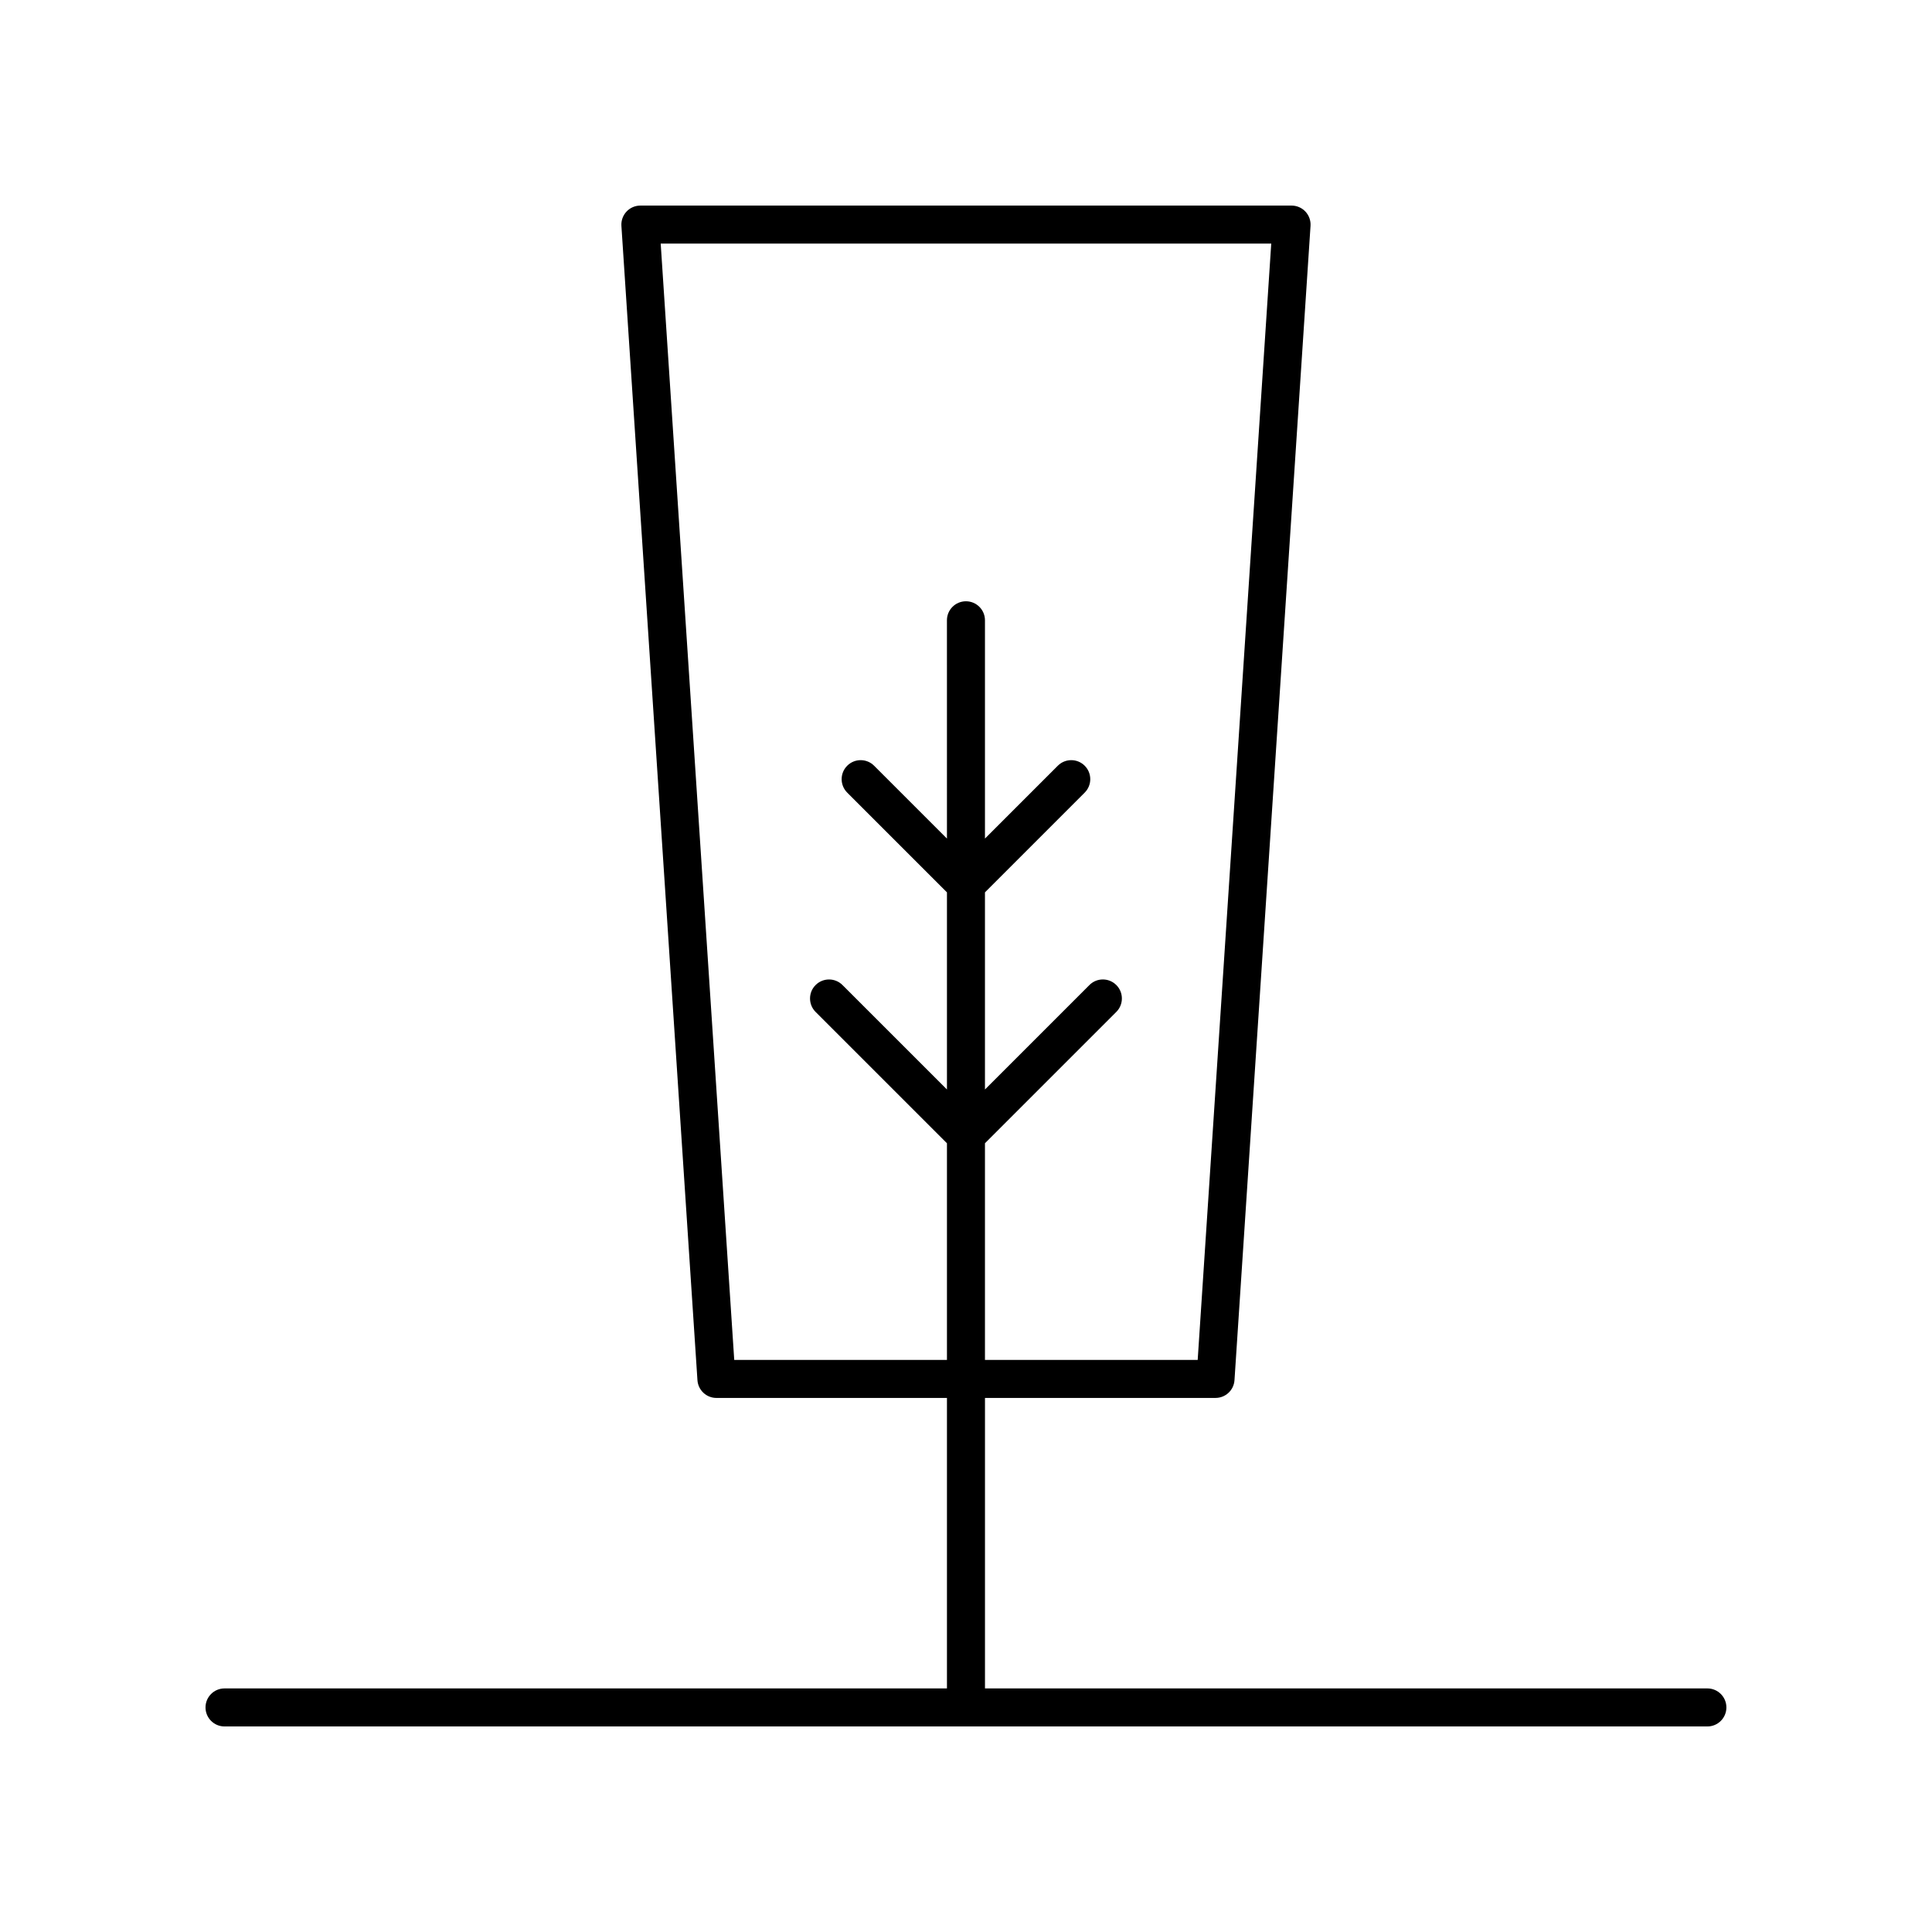
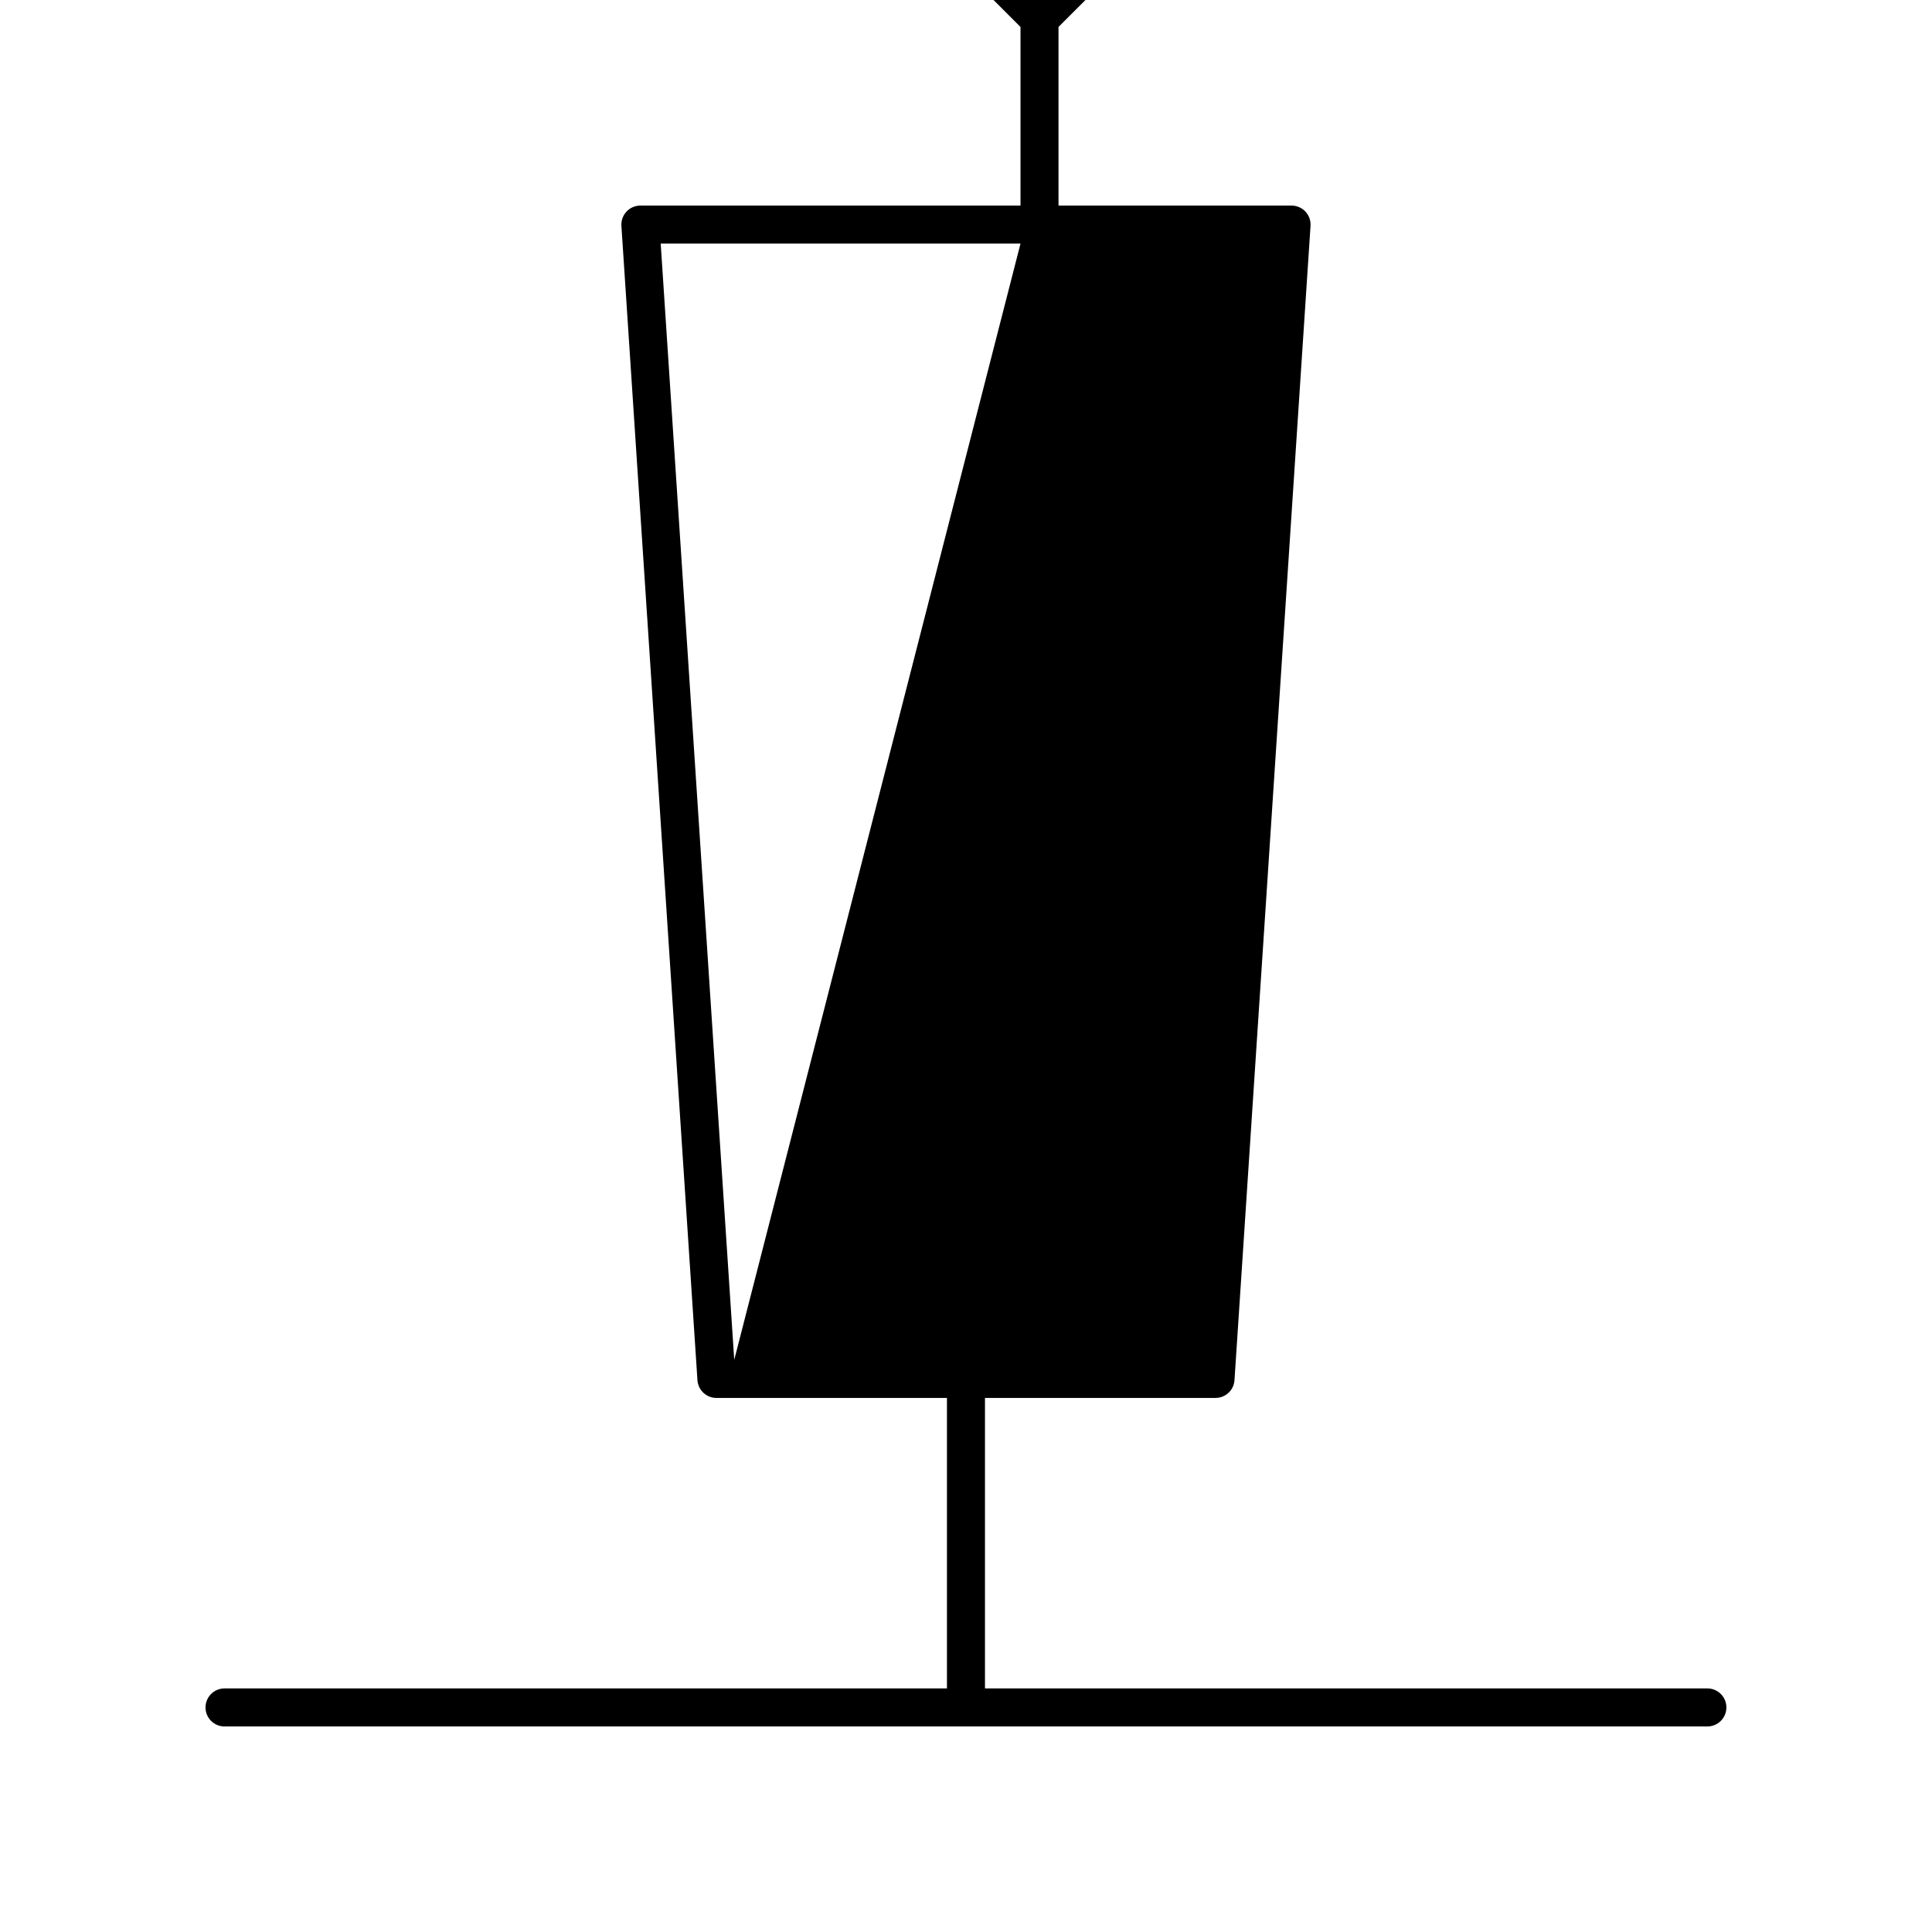
<svg xmlns="http://www.w3.org/2000/svg" fill="#000000" width="800px" height="800px" version="1.1" viewBox="144 144 512 512">
-   <path d="m596.48 591.45h-191.45v-76.984h61.094c2.656 0 4.856-2.059 5.027-4.707l20.152-305.91c0.09-1.391-0.398-2.758-1.352-3.777-0.949-1.012-2.281-1.59-3.676-1.59h-172.57c-1.395 0-2.727 0.578-3.676 1.594-0.953 1.02-1.441 2.383-1.352 3.777l20.152 305.91c0.176 2.648 2.375 4.707 5.027 4.707l61.094-0.004v76.984h-191.45c-2.781 0-5.039 2.254-5.039 5.039 0 2.781 2.254 5.039 5.039 5.039h392.97c2.781 0 5.039-2.254 5.039-5.039 0-2.781-2.258-5.039-5.039-5.039zm-257.9-87.062-19.488-295.83h161.8l-19.492 295.83h-56.375v-57.414l34.809-34.805c1.969-1.969 1.969-5.156 0-7.125s-5.156-1.969-7.125 0l-27.684 27.684v-52.246l26.43-26.43c1.969-1.969 1.969-5.156 0-7.125s-5.156-1.969-7.125 0l-19.305 19.305v-57.848c0-2.781-2.254-5.039-5.039-5.039-2.781 0-5.039 2.254-5.039 5.039l0.004 57.848-19.305-19.305c-1.969-1.969-5.156-1.969-7.125 0s-1.969 5.156 0 7.125l26.43 26.43v52.246l-27.684-27.68c-1.969-1.969-5.156-1.969-7.125 0s-1.969 5.156 0 7.125l34.809 34.801v57.414z" />
+   <path d="m596.48 591.45h-191.45v-76.984h61.094c2.656 0 4.856-2.059 5.027-4.707l20.152-305.91c0.09-1.391-0.398-2.758-1.352-3.777-0.949-1.012-2.281-1.59-3.676-1.59h-172.57c-1.395 0-2.727 0.578-3.676 1.594-0.953 1.02-1.441 2.383-1.352 3.777l20.152 305.91c0.176 2.648 2.375 4.707 5.027 4.707l61.094-0.004v76.984h-191.45c-2.781 0-5.039 2.254-5.039 5.039 0 2.781 2.254 5.039 5.039 5.039h392.97c2.781 0 5.039-2.254 5.039-5.039 0-2.781-2.258-5.039-5.039-5.039zm-257.9-87.062-19.488-295.83h161.8h-56.375v-57.414l34.809-34.805c1.969-1.969 1.969-5.156 0-7.125s-5.156-1.969-7.125 0l-27.684 27.684v-52.246l26.43-26.43c1.969-1.969 1.969-5.156 0-7.125s-5.156-1.969-7.125 0l-19.305 19.305v-57.848c0-2.781-2.254-5.039-5.039-5.039-2.781 0-5.039 2.254-5.039 5.039l0.004 57.848-19.305-19.305c-1.969-1.969-5.156-1.969-7.125 0s-1.969 5.156 0 7.125l26.43 26.43v52.246l-27.684-27.68c-1.969-1.969-5.156-1.969-7.125 0s-1.969 5.156 0 7.125l34.809 34.801v57.414z" />
</svg>